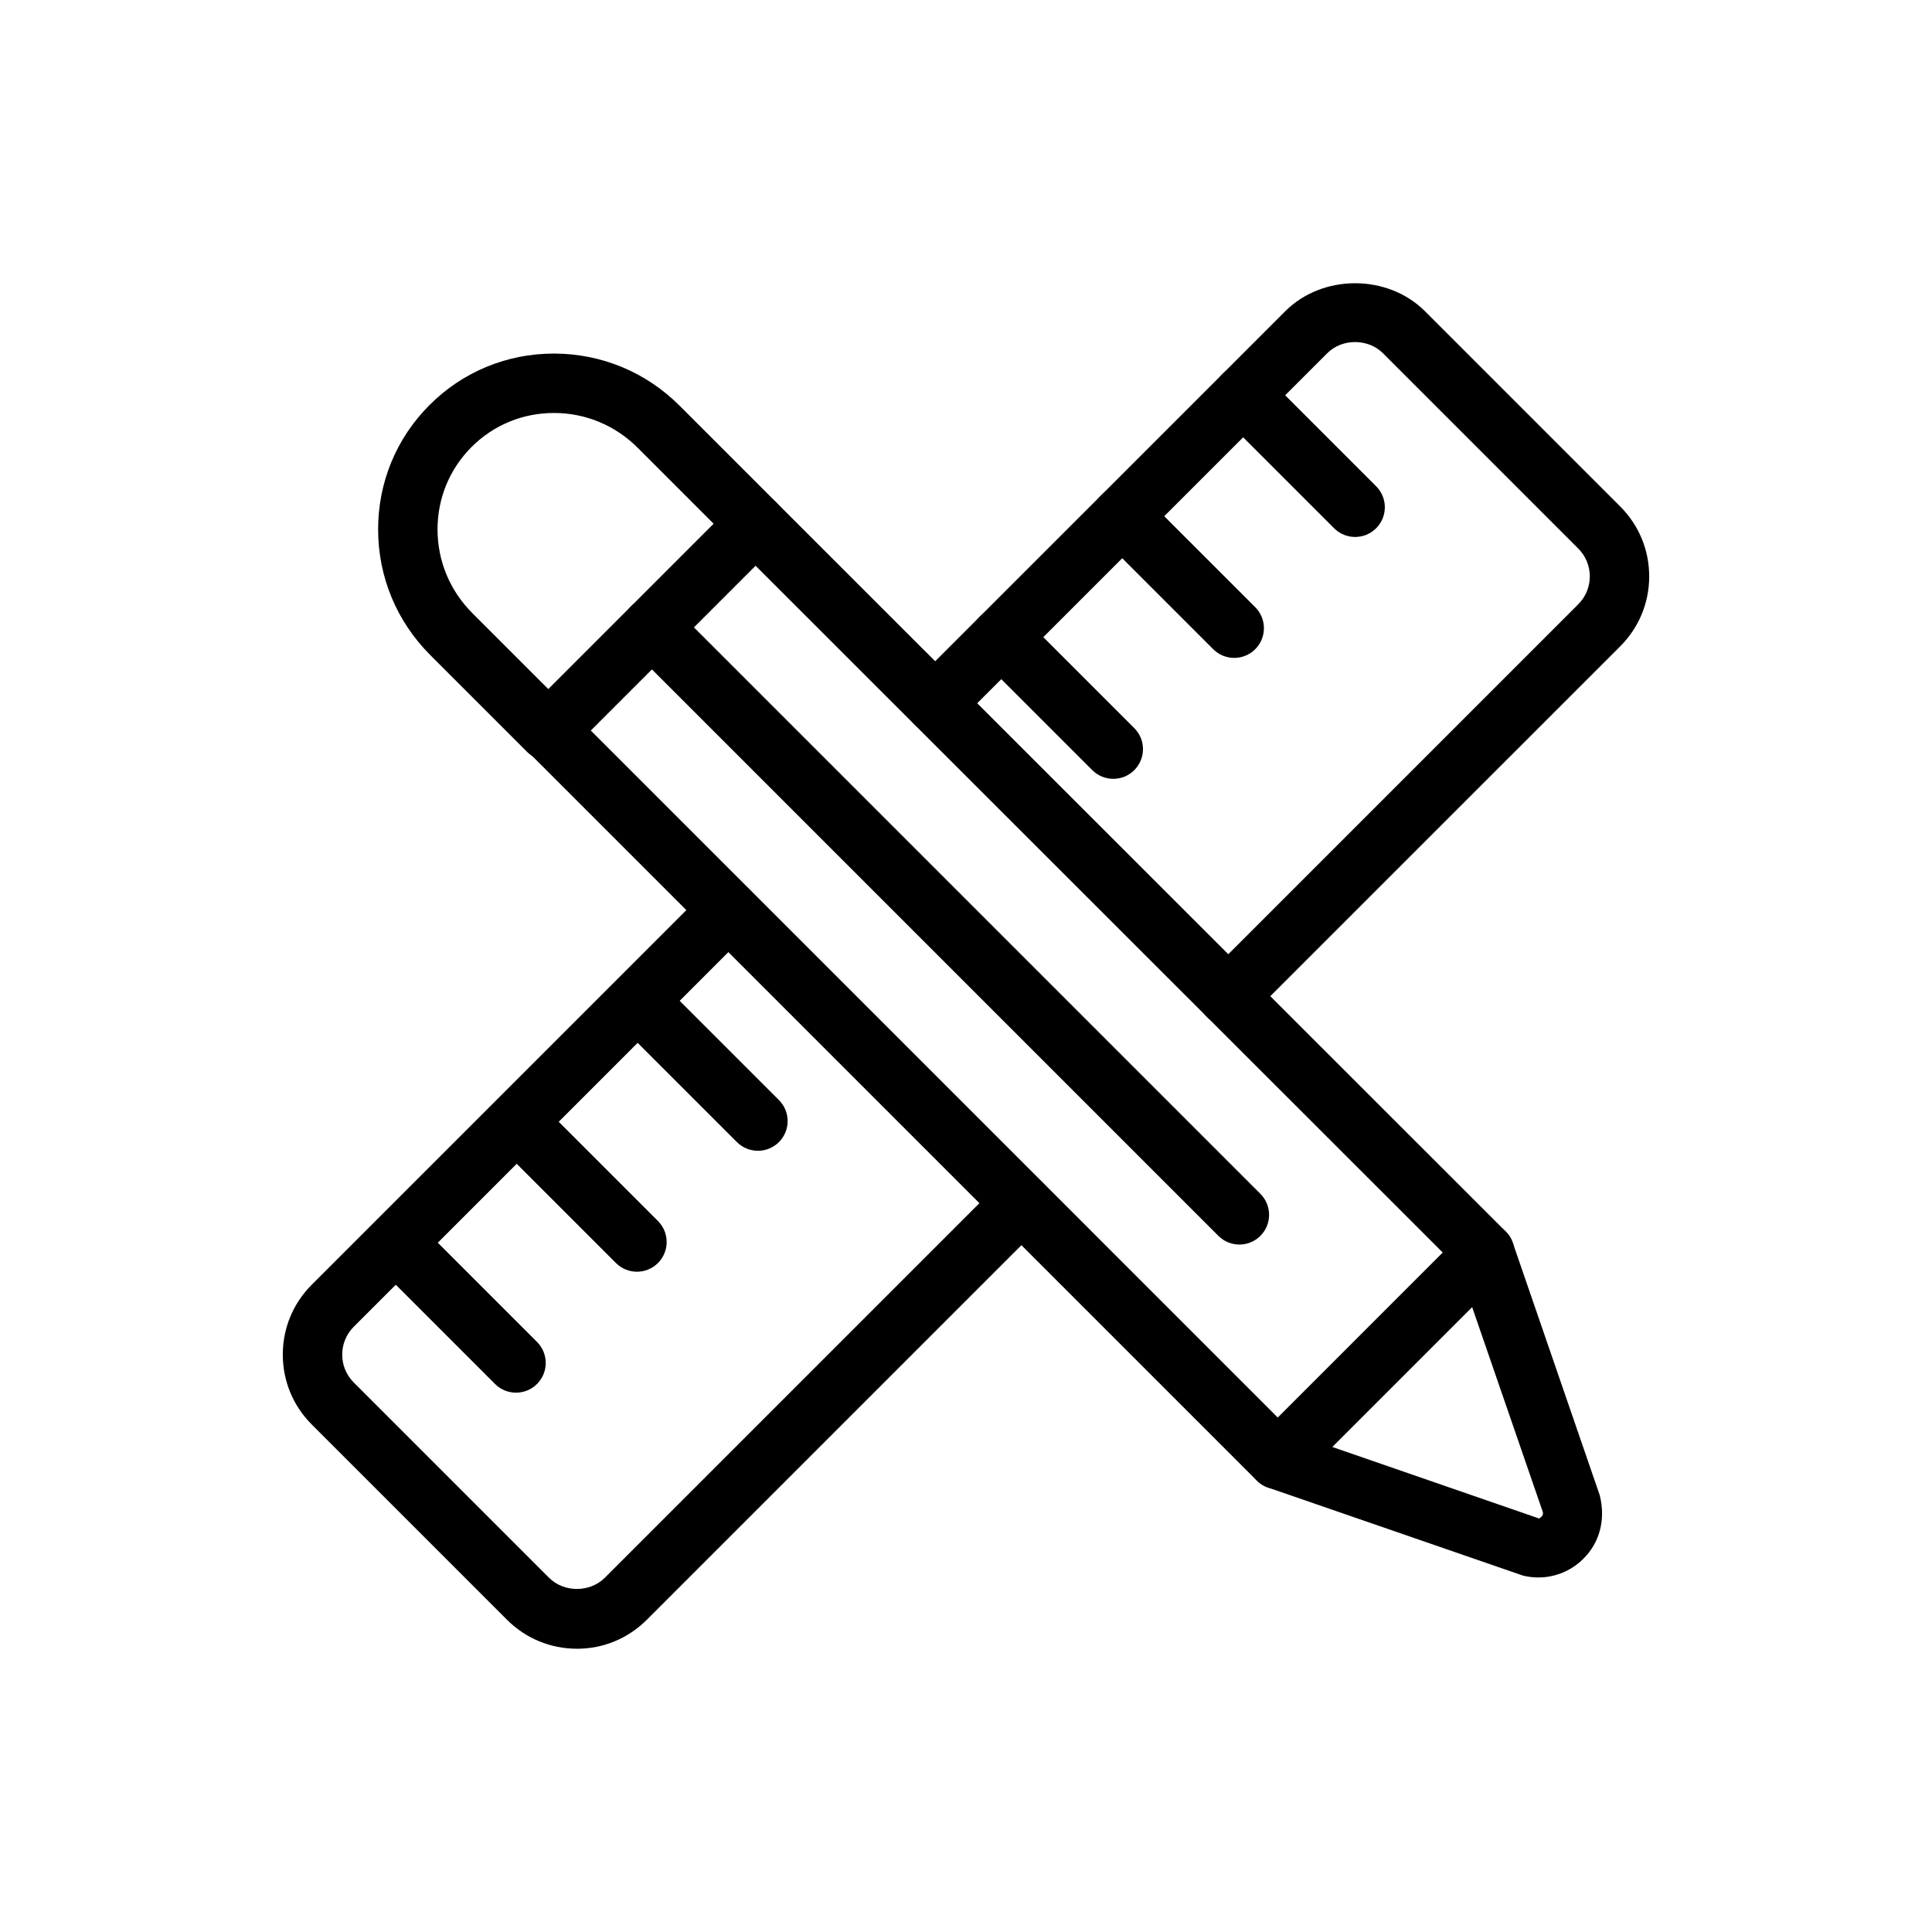
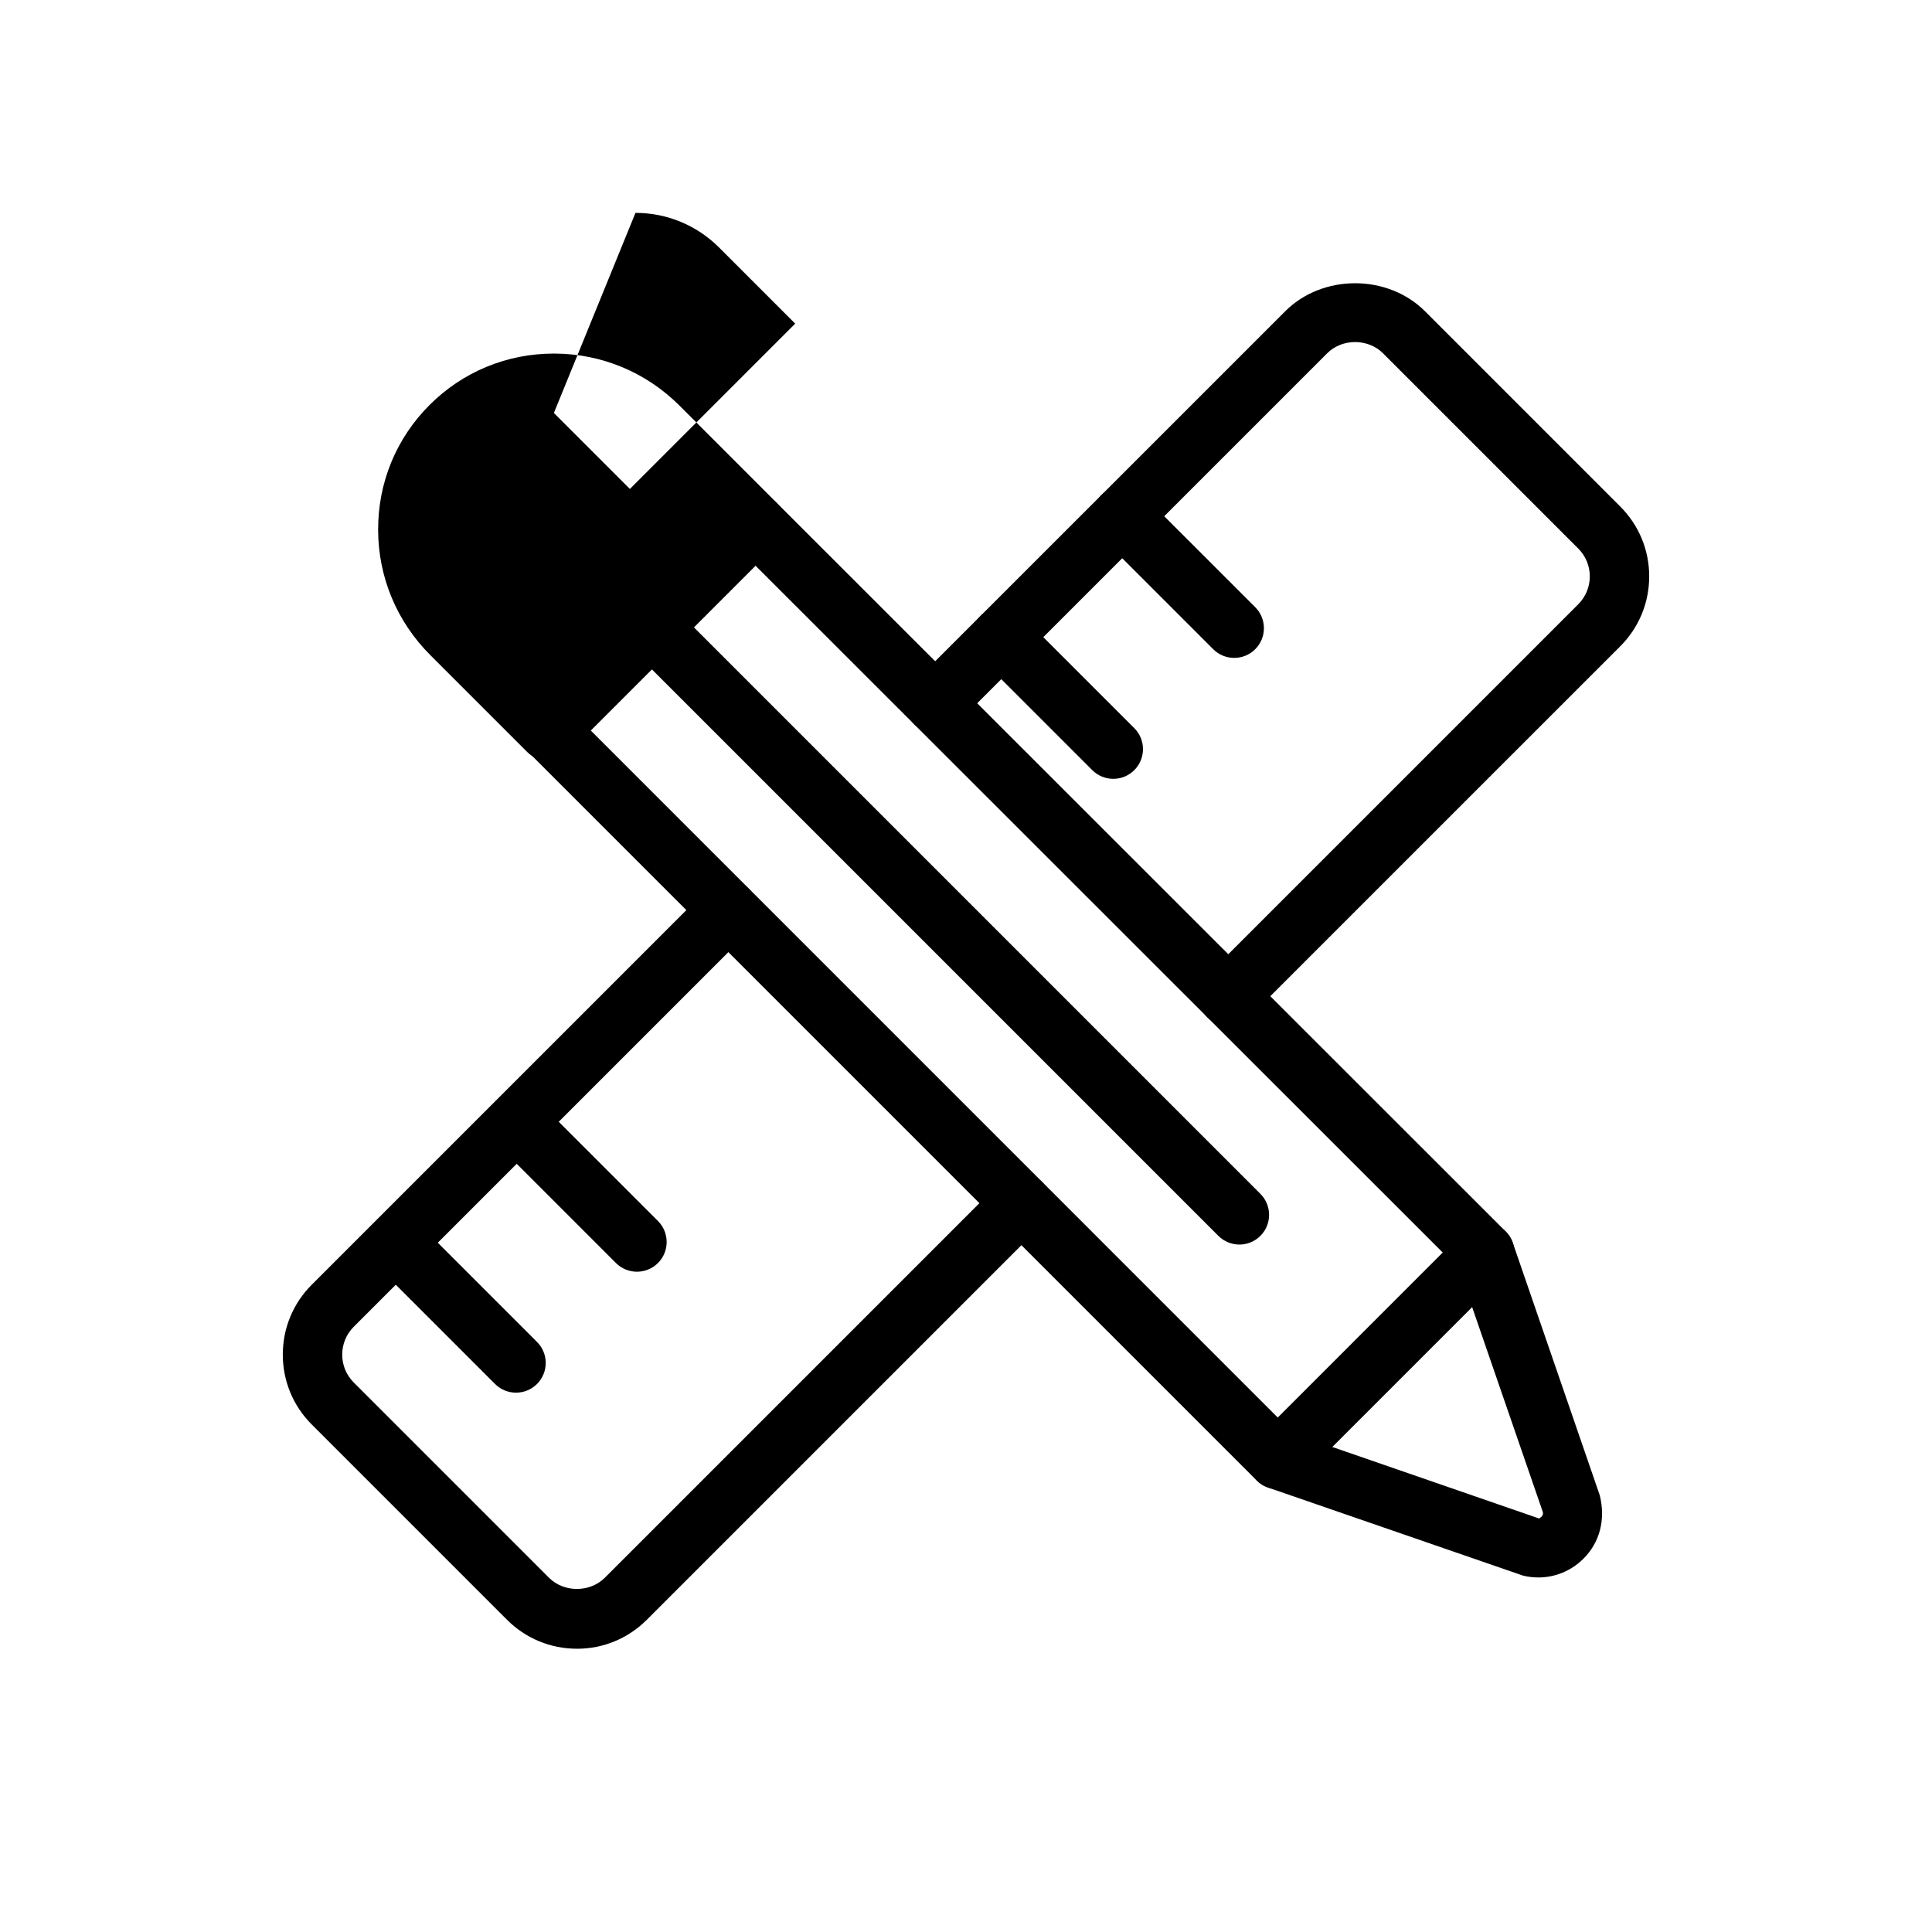
<svg xmlns="http://www.w3.org/2000/svg" fill="#000000" width="800px" height="800px" version="1.1" viewBox="144 144 512 512">
  <g>
    <path d="m551.67 562.04c-1.344 0-2.707-0.156-4.059-0.488l-67.574-23.336c-1.121-0.387-2.144-1.031-2.992-1.871l-193.13-193.13c-3.074-3.074-3.074-8.055 0-11.133 3.074-3.074 8.055-3.074 11.133 0l191.85 191.86 65.145 22.531c-0.262-0.102 0.145-0.215 0.484-0.555 0.34-0.34 0.453-0.746 0.34-1.215l-22.246-64.488-191.95-191.85c-3.074-3.074-3.074-8.059 0-11.137 3.074-3.074 8.055-3.074 11.133 0l193.23 193.13c0.844 0.844 1.492 1.871 1.875 3.004l23.055 66.934c1.605 6.543-0.086 12.535-4.32 16.758-3.246 3.246-7.527 4.988-11.973 4.988z" />
    <path d="m482.62 538.66c-2.016 0-4.027-0.77-5.566-2.305-3.074-3.074-3.074-8.055 0-11.133l54.852-54.855c3.074-3.074 8.055-3.074 11.133 0 3.074 3.074 3.074 8.055 0 11.133l-54.852 54.855c-1.539 1.535-3.555 2.305-5.566 2.305z" />
-     <path d="m289.3 345.61c-2.09 0-4.09-0.832-5.566-2.305l-25.707-25.707c-8.871-8.867-13.785-20.641-13.82-33.148-0.047-12.527 4.797-24.293 13.629-33.121 8.785-8.793 20.488-13.629 32.949-13.629h0.176c12.508 0.047 24.277 4.953 33.148 13.824l25.699 25.703c3.074 3.074 3.074 8.055 0 11.133l-54.941 54.945c-1.477 1.477-3.473 2.305-5.566 2.305zm1.484-92.168c-8.258 0-15.996 3.199-21.816 9.016-5.844 5.848-9.047 13.633-9.016 21.938 0.023 8.32 3.297 16.16 9.211 22.07l20.141 20.141 43.812-43.816-20.133-20.137c-5.91-5.91-13.754-9.184-22.078-9.215-0.043 0.004-0.082 0.004-0.121 0.004z" />
+     <path d="m289.3 345.61c-2.09 0-4.09-0.832-5.566-2.305l-25.707-25.707c-8.871-8.867-13.785-20.641-13.82-33.148-0.047-12.527 4.797-24.293 13.629-33.121 8.785-8.793 20.488-13.629 32.949-13.629h0.176c12.508 0.047 24.277 4.953 33.148 13.824l25.699 25.703c3.074 3.074 3.074 8.055 0 11.133l-54.941 54.945c-1.477 1.477-3.473 2.305-5.566 2.305zm1.484-92.168l20.141 20.141 43.812-43.816-20.133-20.137c-5.91-5.91-13.754-9.184-22.078-9.215-0.043 0.004-0.082 0.004-0.121 0.004z" />
    <path d="m472.45 473.82c-2.016 0-4.027-0.77-5.566-2.305l-155.68-155.68c-3.074-3.074-3.074-8.055 0-11.133 3.074-3.074 8.055-3.074 11.133 0l155.68 155.68c3.074 3.074 3.074 8.055 0 11.133-1.539 1.539-3.551 2.309-5.566 2.309z" />
    <path d="m296.89 580.93c-6.996 0-13.57-2.727-18.52-7.668l-51.754-51.758c-4.949-4.941-7.672-11.52-7.672-18.516 0-7 2.723-13.574 7.672-18.523l104.81-104.81c3.074-3.074 8.055-3.074 11.133 0 3.074 3.074 3.074 8.055 0 11.133l-104.81 104.82c-1.977 1.977-3.059 4.598-3.059 7.387 0 2.785 1.082 5.406 3.059 7.379l51.754 51.758c3.945 3.934 10.801 3.949 14.77 0l104.82-104.82c3.074-3.074 8.055-3.074 11.133 0 3.074 3.074 3.074 8.055 0 11.133l-104.82 104.82c-4.945 4.945-11.516 7.672-18.512 7.672z" />
    <path d="m469.5 415.89c-2.016 0-4.027-0.77-5.566-2.305-3.074-3.074-3.074-8.055 0-11.133l98.316-98.312c1.977-1.977 3.062-4.598 3.062-7.387 0-2.789-1.082-5.41-3.059-7.383l-51.754-51.758c-3.953-3.941-10.816-3.957-14.77 0l-98.316 98.312c-3.074 3.074-8.055 3.074-11.133 0-3.074-3.074-3.074-8.055 0-11.133l98.32-98.309c9.887-9.895 27.129-9.891 37.031-0.004l51.754 51.758c4.945 4.941 7.668 11.52 7.668 18.516 0 6.996-2.723 13.574-7.672 18.52l-98.316 98.309c-1.535 1.539-3.551 2.309-5.566 2.309z" />
-     <path d="m503.12 286.3c-2.016 0-4.027-0.77-5.566-2.305l-29.664-29.672c-3.074-3.074-3.074-8.059 0-11.133 3.074-3.074 8.055-3.074 11.133 0l29.668 29.672c3.074 3.074 3.074 8.059 0 11.133-1.539 1.535-3.555 2.305-5.57 2.305z" />
    <path d="m471.08 318.35c-2.016 0-4.027-0.77-5.566-2.305l-29.676-29.672c-3.074-3.07-3.074-8.055 0-11.133 3.074-3.074 8.055-3.074 11.133 0l29.676 29.672c3.074 3.07 3.074 8.055 0 11.133-1.539 1.535-3.555 2.305-5.566 2.305z" />
    <path d="m439.03 350.4c-2.016 0-4.027-0.77-5.566-2.305l-29.676-29.672c-3.074-3.07-3.074-8.055 0-11.133 3.074-3.074 8.055-3.074 11.133 0l29.676 29.672c3.074 3.07 3.074 8.055 0 11.133-1.539 1.535-3.551 2.305-5.566 2.305z" />
    <path d="m280.75 513.07c-2.016 0-4.027-0.77-5.566-2.305l-29.668-29.672c-3.074-3.074-3.074-8.059 0-11.133 3.074-3.074 8.055-3.074 11.133 0l29.668 29.672c3.074 3.074 3.074 8.059 0 11.133-1.539 1.535-3.551 2.305-5.566 2.305z" />
    <path d="m312.8 481.02c-2.016 0-4.027-0.77-5.566-2.305l-29.676-29.676c-3.074-3.074-3.074-8.055 0-11.133 3.074-3.074 8.055-3.074 11.133 0l29.676 29.676c3.074 3.074 3.074 8.055 0 11.133-1.535 1.535-3.551 2.305-5.566 2.305z" />
-     <path d="m344.86 448.97c-2.016 0-4.027-0.77-5.566-2.305l-29.676-29.672c-3.074-3.07-3.074-8.055 0-11.133 3.074-3.074 8.055-3.074 11.133 0l29.676 29.672c3.074 3.07 3.074 8.055 0 11.133-1.539 1.535-3.551 2.305-5.566 2.305z" />
  </g>
</svg>